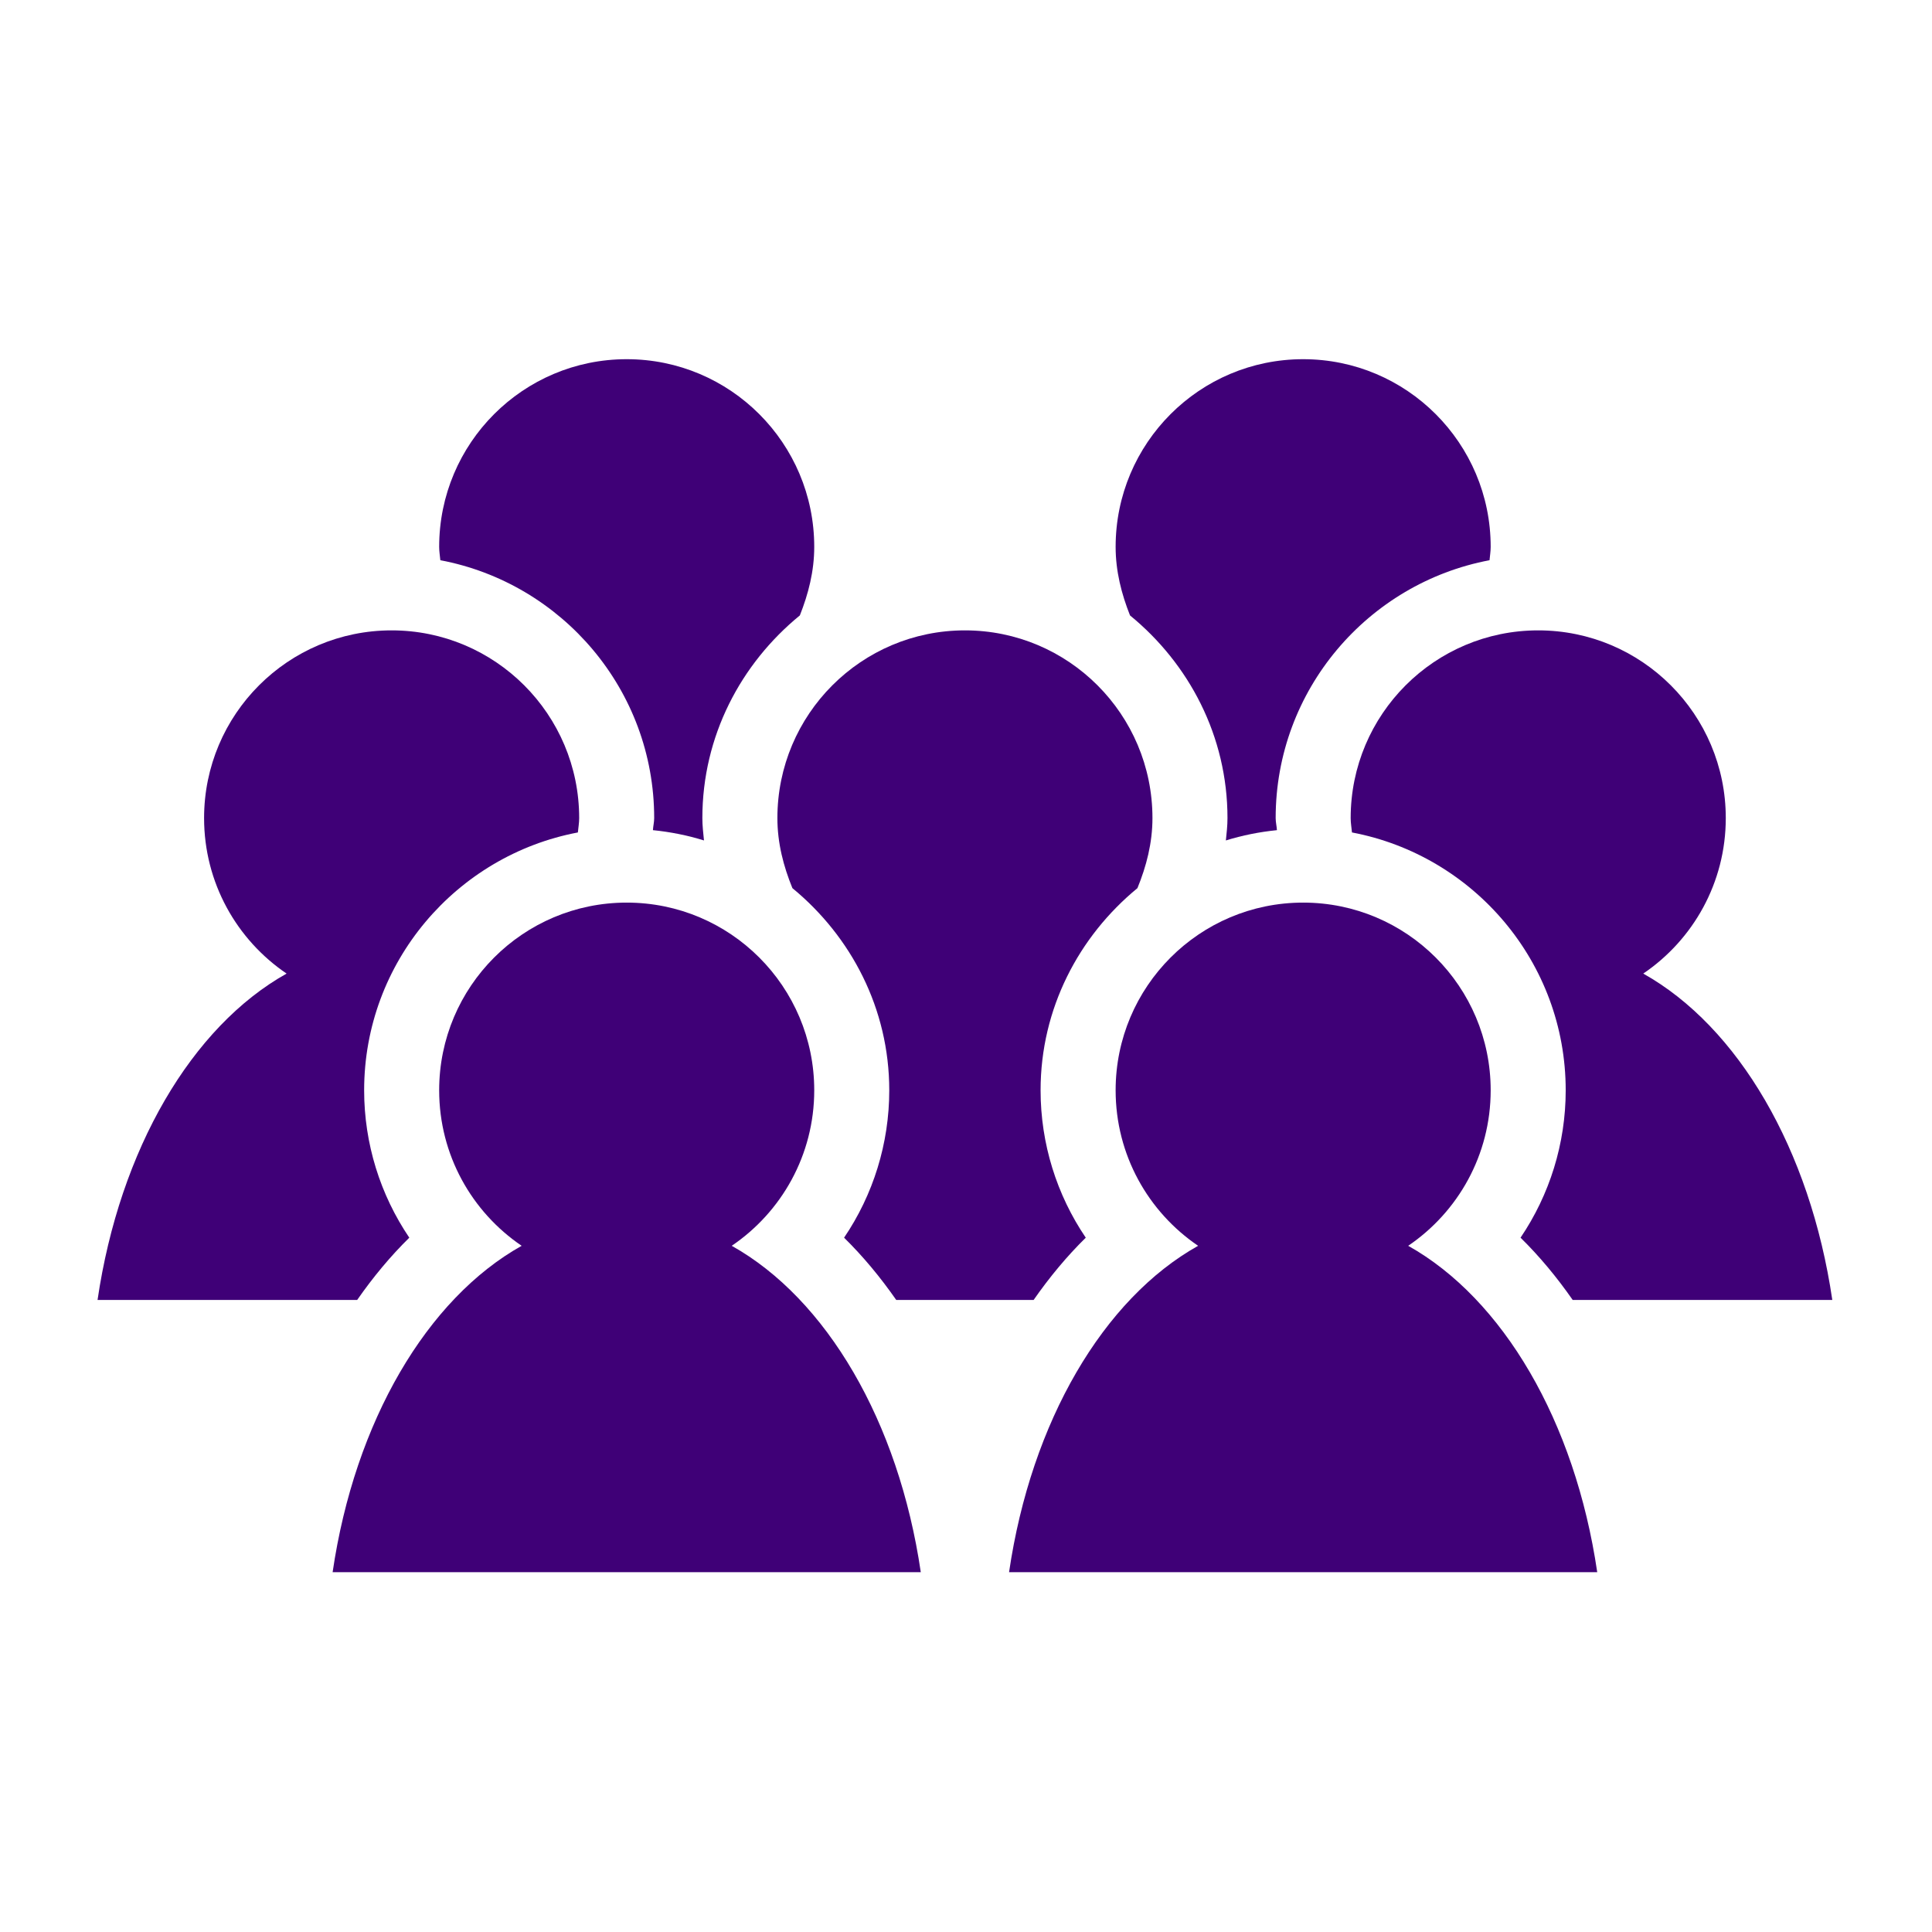
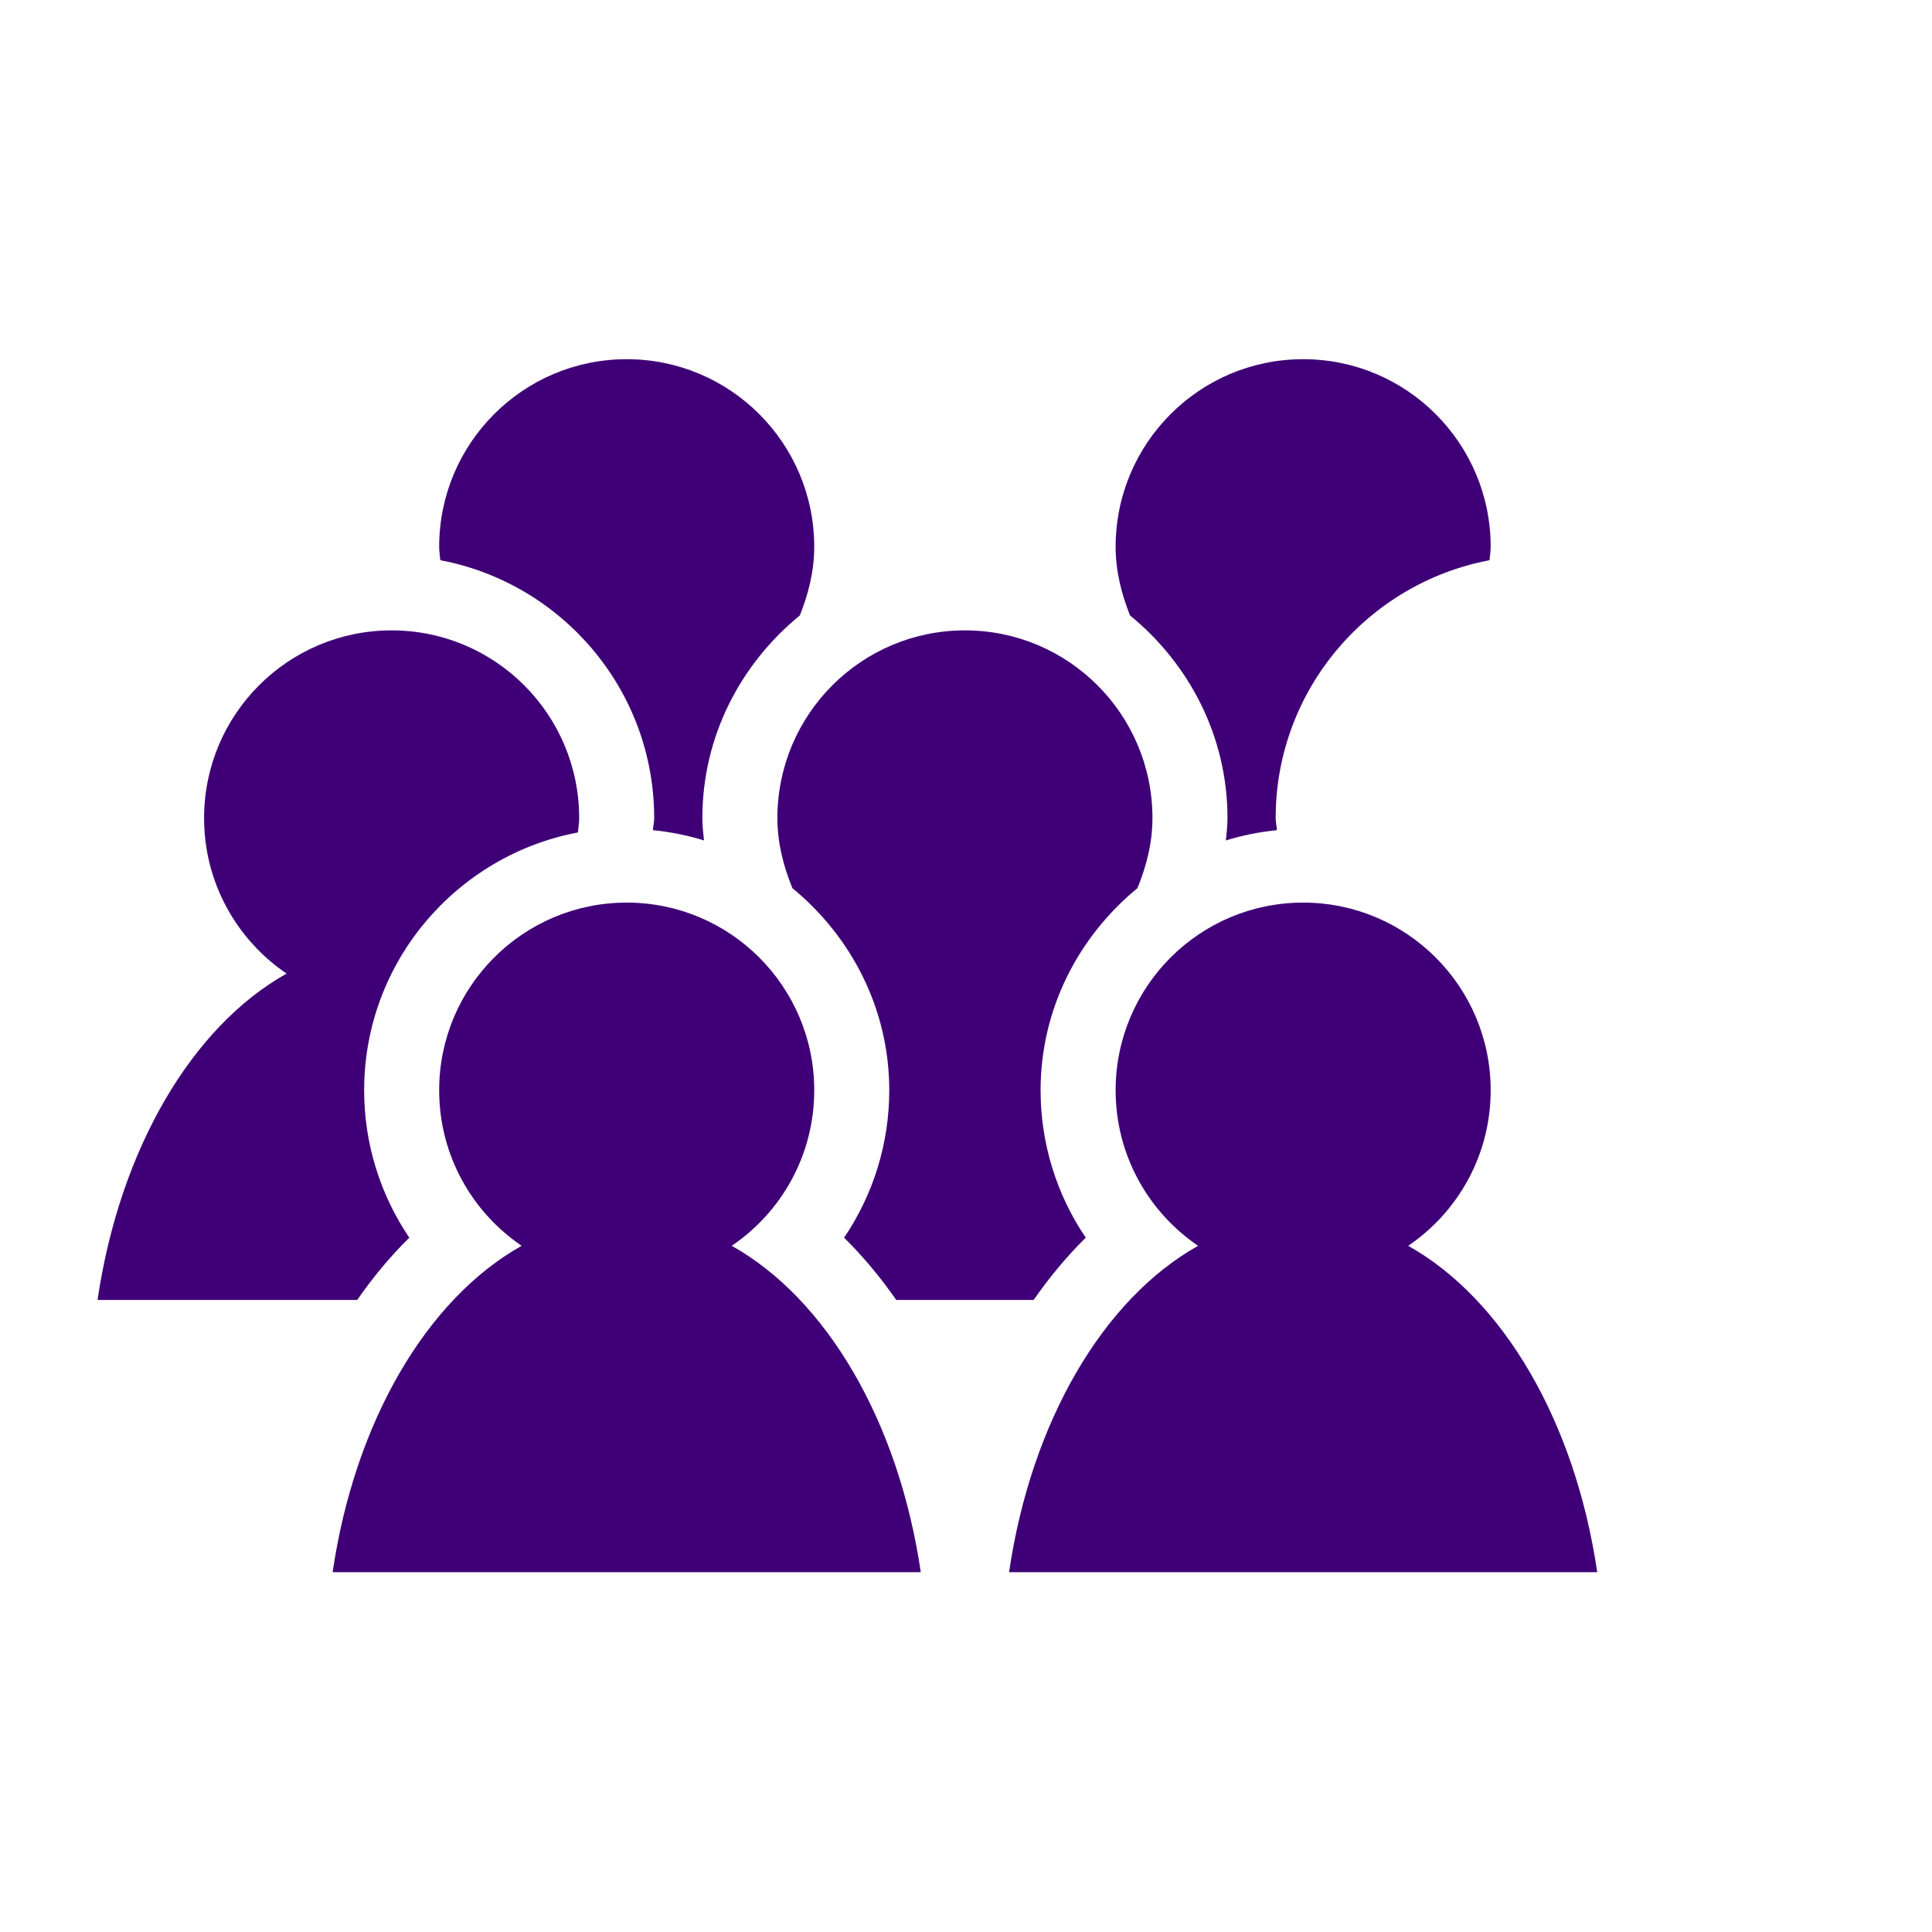
<svg xmlns="http://www.w3.org/2000/svg" width="500" zoomAndPan="magnify" viewBox="0 0 375 375" height="500" preserveAspectRatio="xMidYMid meet" version="1.0">
  <defs>
    <clipPath id="6f1456aba4">
      <path d="M 195 175 L 311 175 L 311 305.234 L 195 305.234 Z M 195 175 " clip-rule="nonzero" />
    </clipPath>
    <clipPath id="bf298fa0bf">
-       <path d="M 262 122 L 355.711 122 L 355.711 253 L 262 253 Z M 262 122 " clip-rule="nonzero" />
-     </clipPath>
+       </clipPath>
    <clipPath id="22e4864982">
      <path d="M 216 69.734 L 290 69.734 L 290 164 L 216 164 Z M 216 69.734 " clip-rule="nonzero" />
    </clipPath>
    <clipPath id="4cf641ed54">
      <path d="M 64 175 L 179 175 L 179 305.234 L 64 305.234 Z M 64 175 " clip-rule="nonzero" />
    </clipPath>
    <clipPath id="435324bd8e">
      <path d="M 18.961 122 L 113 122 L 113 253 L 18.961 253 Z M 18.961 122 " clip-rule="nonzero" />
    </clipPath>
    <clipPath id="99851e7bbf">
      <path d="M 85 69.734 L 159 69.734 L 159 164 L 85 164 Z M 85 69.734 " clip-rule="nonzero" />
    </clipPath>
  </defs>
  <g clip-path="url(#6f1456aba4)">
    <path fill="#3f0077" d="M 195.859 305.156 L 310.02 305.156 C 305.715 275.879 291.707 252.102 273.328 241.809 C 282.988 235.258 289.34 224.188 289.34 211.625 C 289.34 191.504 273.043 175.195 252.938 175.195 C 232.836 175.195 216.543 191.504 216.543 211.625 C 216.543 224.188 222.891 235.258 232.555 241.809 C 214.172 252.102 200.168 275.879 195.859 305.156 " fill-opacity="1" fill-rule="nonzero" />
  </g>
  <g clip-path="url(#bf298fa0bf)">
    <path fill="#3f0077" d="M 262.164 158.789 C 262.164 159.742 262.332 160.648 262.418 161.578 C 285.996 166.043 303.902 186.75 303.902 211.625 C 303.902 221.98 300.773 231.906 295.137 240.234 C 298.789 243.82 302.164 247.879 305.258 252.32 L 355.648 252.32 C 351.348 223.047 337.336 199.266 318.953 188.973 C 328.617 182.422 334.973 171.352 334.973 158.789 C 334.973 138.668 318.672 122.355 298.566 122.355 C 278.465 122.355 262.164 138.668 262.164 158.789 " fill-opacity="1" fill-rule="nonzero" />
  </g>
  <g clip-path="url(#22e4864982)">
    <path fill="#3f0077" d="M 238.254 158.789 C 238.254 160.254 238.09 161.691 237.941 163.129 C 241.133 162.141 244.43 161.48 247.852 161.133 C 247.805 160.344 247.605 159.586 247.605 158.789 C 247.605 133.902 265.527 113.195 289.117 108.738 C 289.191 107.875 289.34 107.035 289.34 106.148 C 289.34 86.031 273.043 69.719 252.938 69.719 C 232.836 69.719 216.543 86.031 216.543 106.148 C 216.543 110.891 217.688 115.297 219.336 119.453 C 230.781 128.816 238.254 142.875 238.254 158.789 " fill-opacity="1" fill-rule="nonzero" />
  </g>
  <g clip-path="url(#4cf641ed54)">
    <path fill="#3f0077" d="M 64.562 305.156 L 178.723 305.156 C 174.418 275.879 160.41 252.102 142.027 241.809 C 151.691 235.258 158.043 224.188 158.043 211.625 C 158.043 191.504 141.746 175.195 121.645 175.195 C 101.539 175.195 85.242 191.504 85.242 211.625 C 85.242 224.188 91.594 235.258 101.254 241.809 C 82.875 252.102 68.867 275.879 64.562 305.156 " fill-opacity="1" fill-rule="nonzero" />
  </g>
  <path fill="#3f0077" d="M 153.805 172.387 C 165.184 181.746 172.605 195.762 172.605 211.625 C 172.605 221.98 169.477 231.91 163.836 240.234 C 167.484 243.82 170.863 247.879 173.957 252.32 L 200.625 252.32 C 203.719 247.879 207.098 243.82 210.746 240.234 C 205.105 231.91 201.977 221.98 201.977 211.625 C 201.977 195.762 209.398 181.746 220.777 172.387 C 222.504 168.152 223.691 163.645 223.691 158.789 C 223.691 138.668 207.398 122.355 187.293 122.355 C 167.188 122.355 150.891 138.668 150.891 158.789 C 150.891 163.645 152.078 168.152 153.805 172.387 " fill-opacity="1" fill-rule="nonzero" />
  <g clip-path="url(#435324bd8e)">
    <path fill="#3f0077" d="M 18.934 252.32 L 69.328 252.32 C 72.418 247.879 75.797 243.82 79.445 240.234 C 73.809 231.906 70.68 221.98 70.68 211.625 C 70.68 186.75 88.586 166.043 112.164 161.578 C 112.25 160.648 112.418 159.742 112.418 158.789 C 112.418 138.668 96.117 122.355 76.016 122.355 C 55.91 122.355 39.613 138.668 39.613 158.789 C 39.613 171.352 45.965 182.422 55.629 188.973 C 37.246 199.266 23.242 223.047 18.934 252.32 " fill-opacity="1" fill-rule="nonzero" />
  </g>
  <g clip-path="url(#99851e7bbf)">
    <path fill="#3f0077" d="M 126.977 158.789 C 126.977 159.586 126.777 160.344 126.734 161.133 C 130.152 161.477 133.449 162.141 136.641 163.129 C 136.496 161.691 136.328 160.254 136.328 158.789 C 136.328 142.875 143.801 128.816 155.25 119.453 C 156.895 115.297 158.043 110.891 158.043 106.148 C 158.043 86.031 141.746 69.719 121.645 69.719 C 101.539 69.719 85.242 86.031 85.242 106.148 C 85.242 107.035 85.391 107.875 85.469 108.738 C 109.055 113.191 126.977 133.902 126.977 158.789 " fill-opacity="1" fill-rule="nonzero" />
  </g>
</svg>